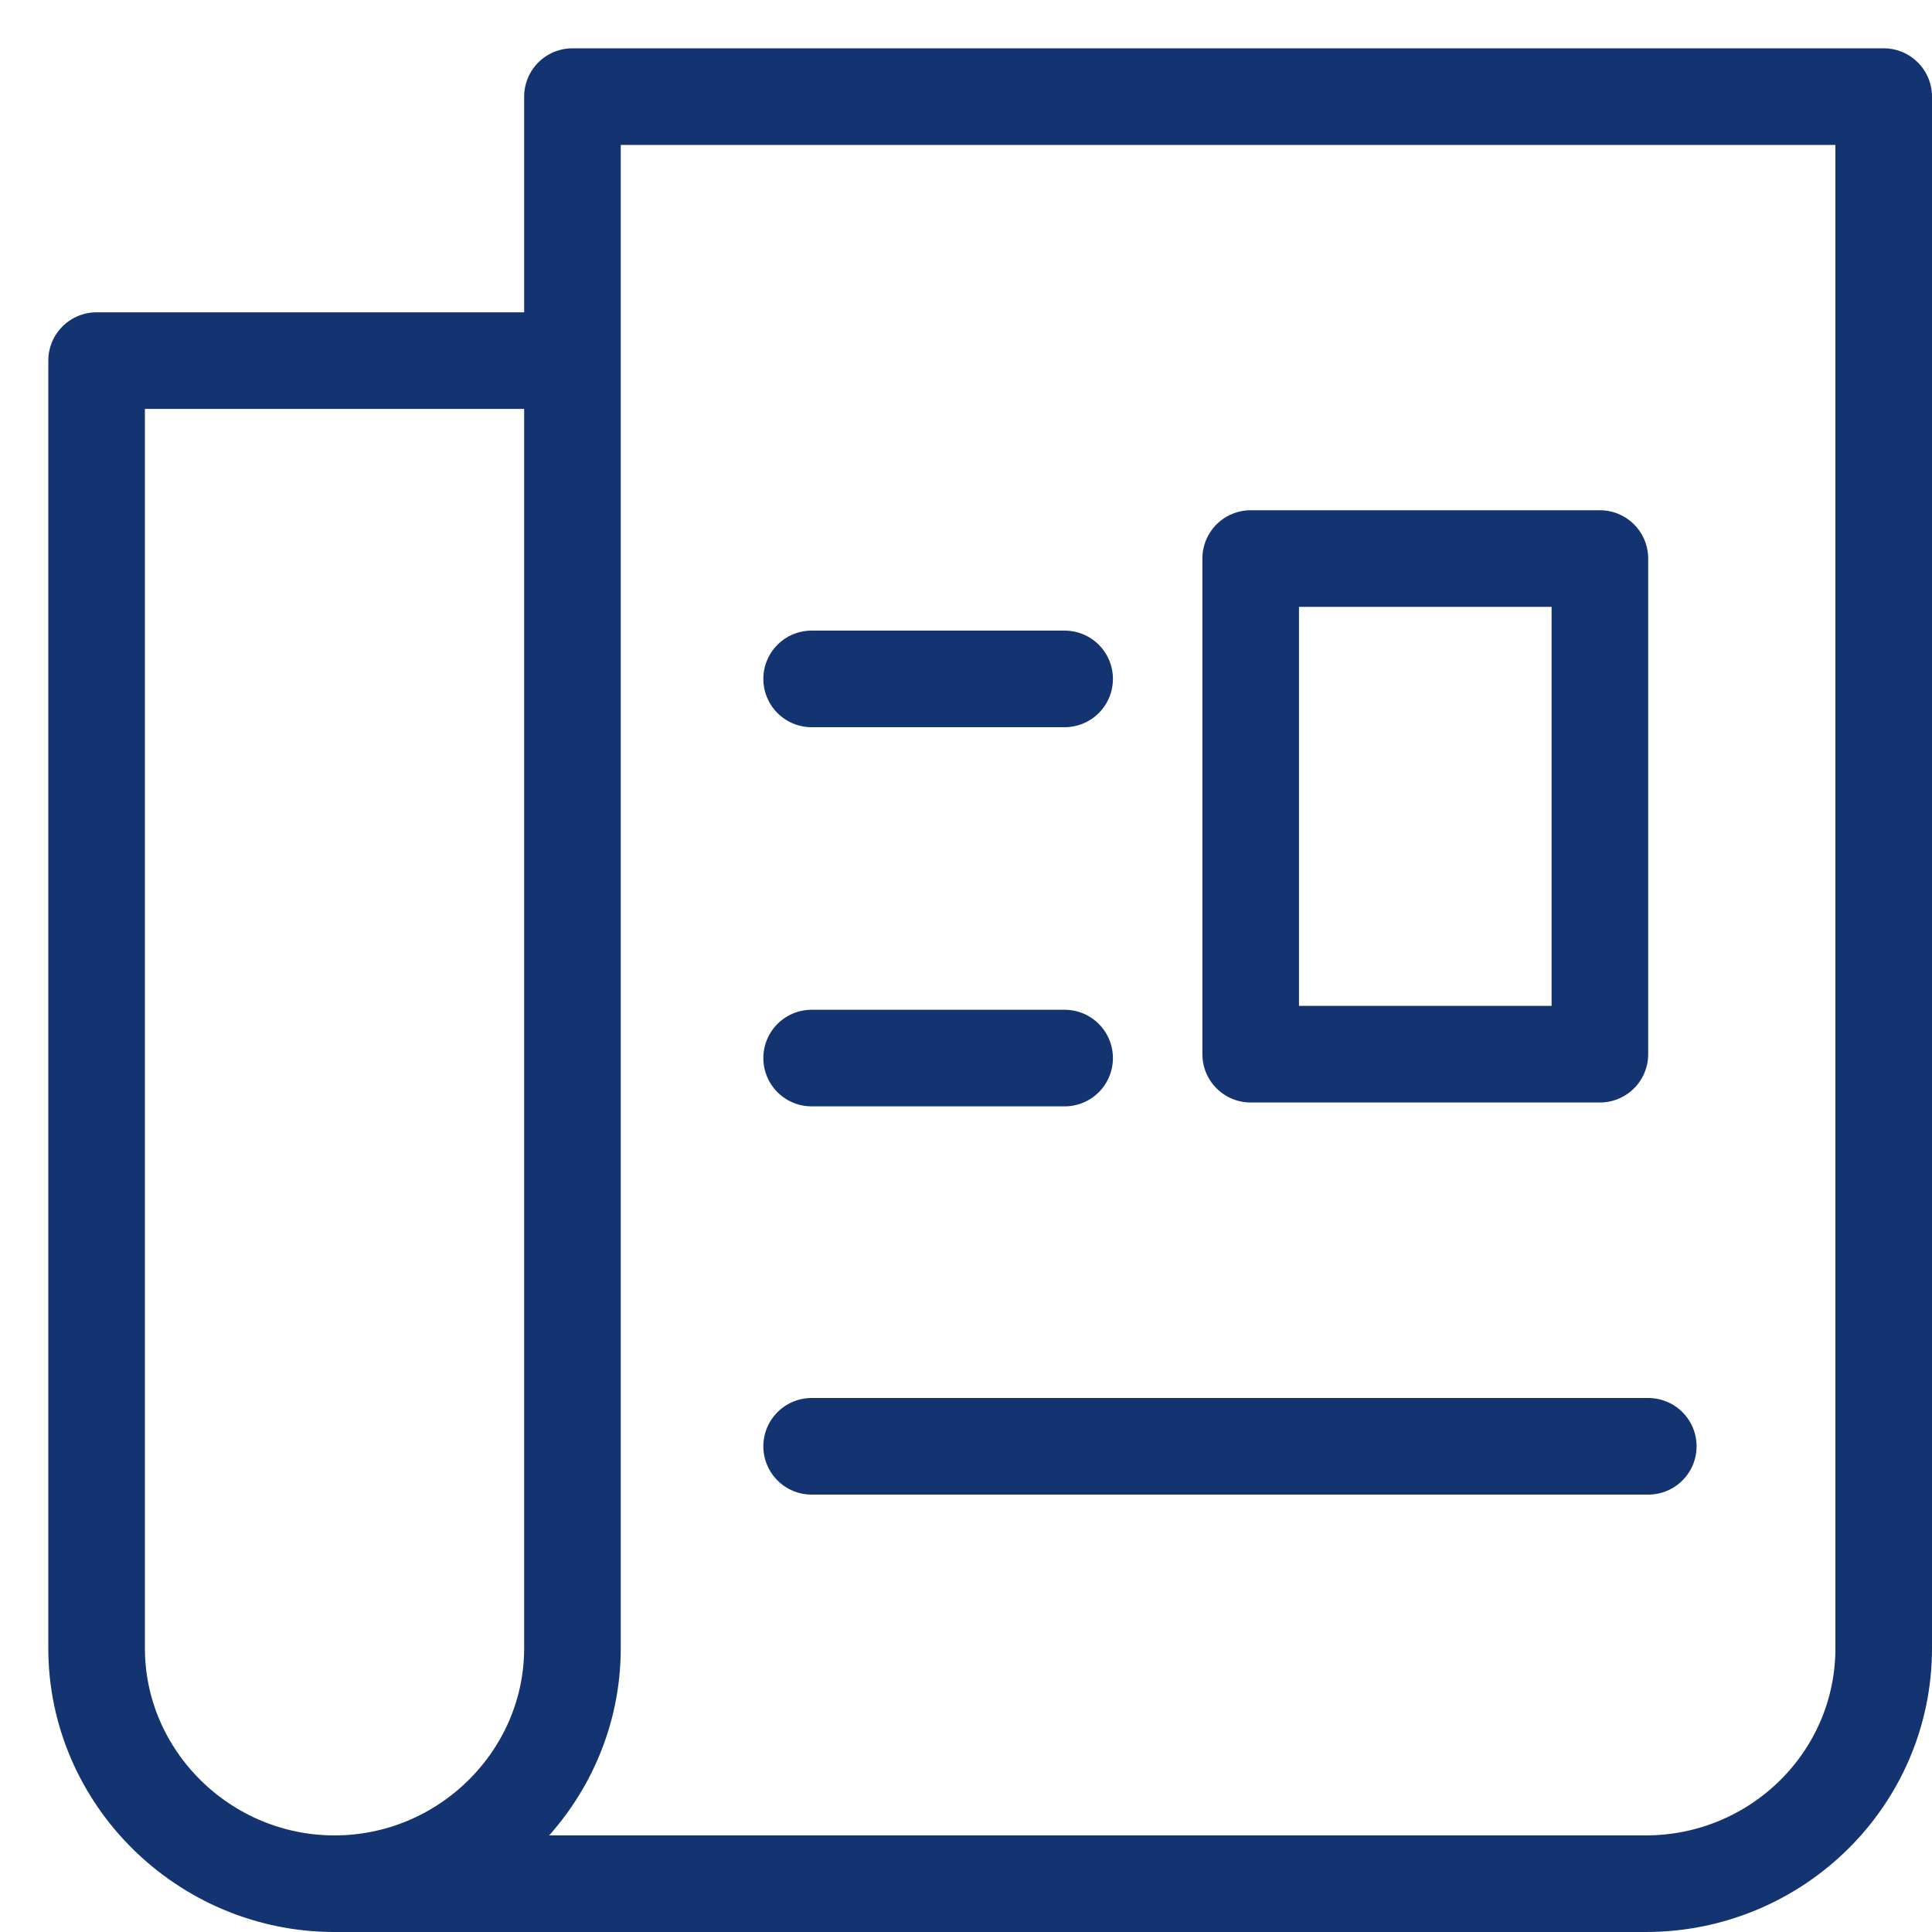
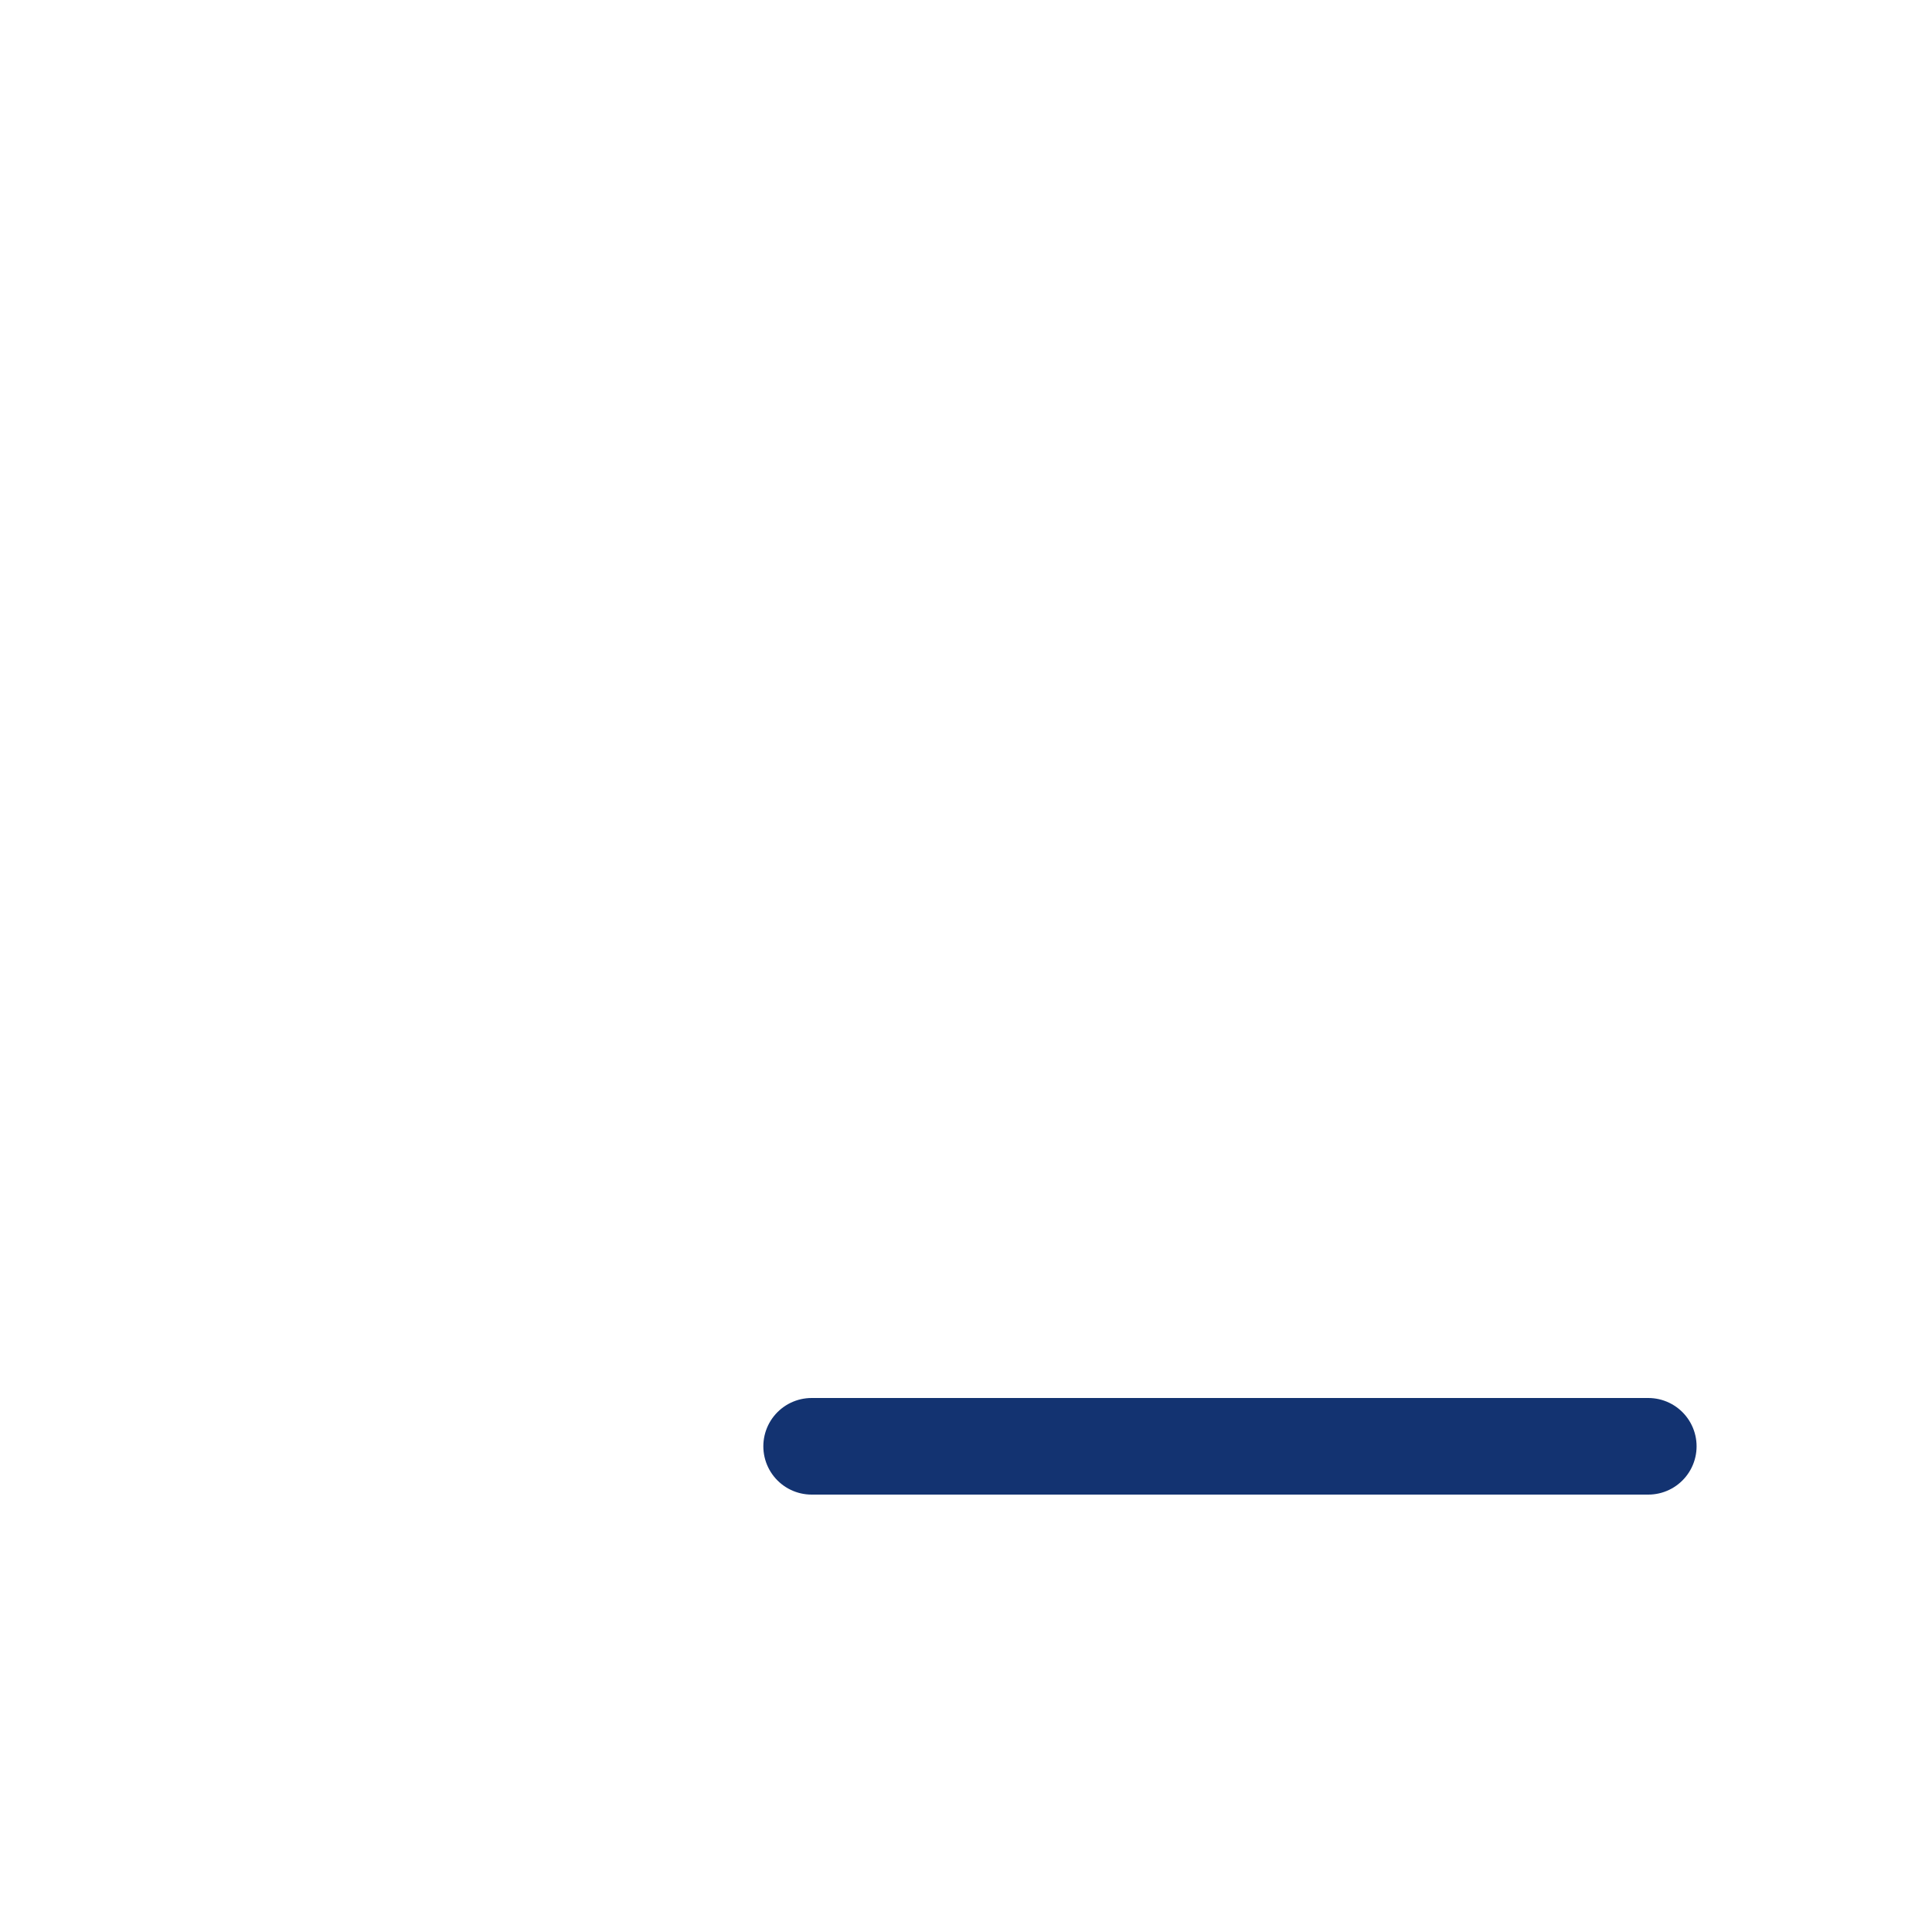
<svg xmlns="http://www.w3.org/2000/svg" width="20" height="20" viewBox="0 0 20 20" fill="none">
-   <path d="M3.463 19.5H17.037C18.39 19.5 19.5 18.415 19.5 17.062V1H5.926V17.062C5.926 18.401 4.816 19.5 3.463 19.5ZM3.463 19.5C2.11 19.5 1 18.401 1 17.062V3.733H5.926" stroke="#133371" stroke-miterlimit="10" stroke-linejoin="round" />
-   <path d="M16.562 5.782H12.947V10.913H16.562V5.782Z" stroke="#133371" stroke-miterlimit="10" stroke-linejoin="round" />
  <path d="M17.063 14.972H8.402" stroke="#133371" stroke-miterlimit="10" stroke-linecap="round" stroke-linejoin="round" />
-   <path d="M11.021 10.953H8.402" stroke="#133371" stroke-miterlimit="10" stroke-linecap="round" stroke-linejoin="round" />
-   <path d="M11.021 7.028H8.402" stroke="#133371" stroke-miterlimit="10" stroke-linecap="round" stroke-linejoin="round" />
</svg>